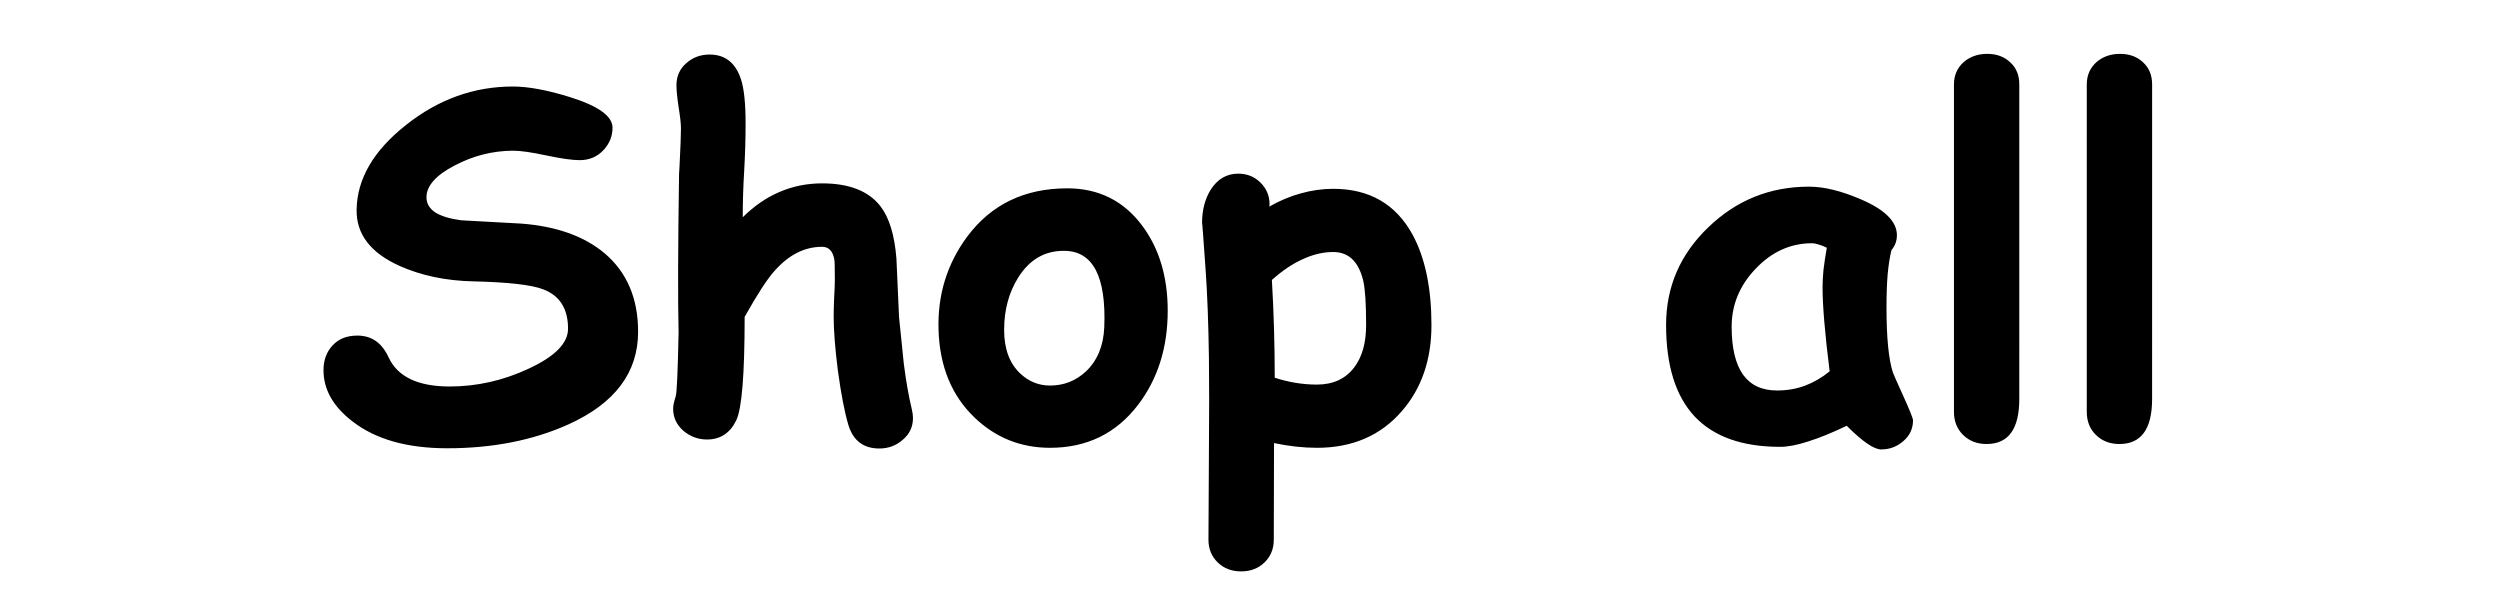
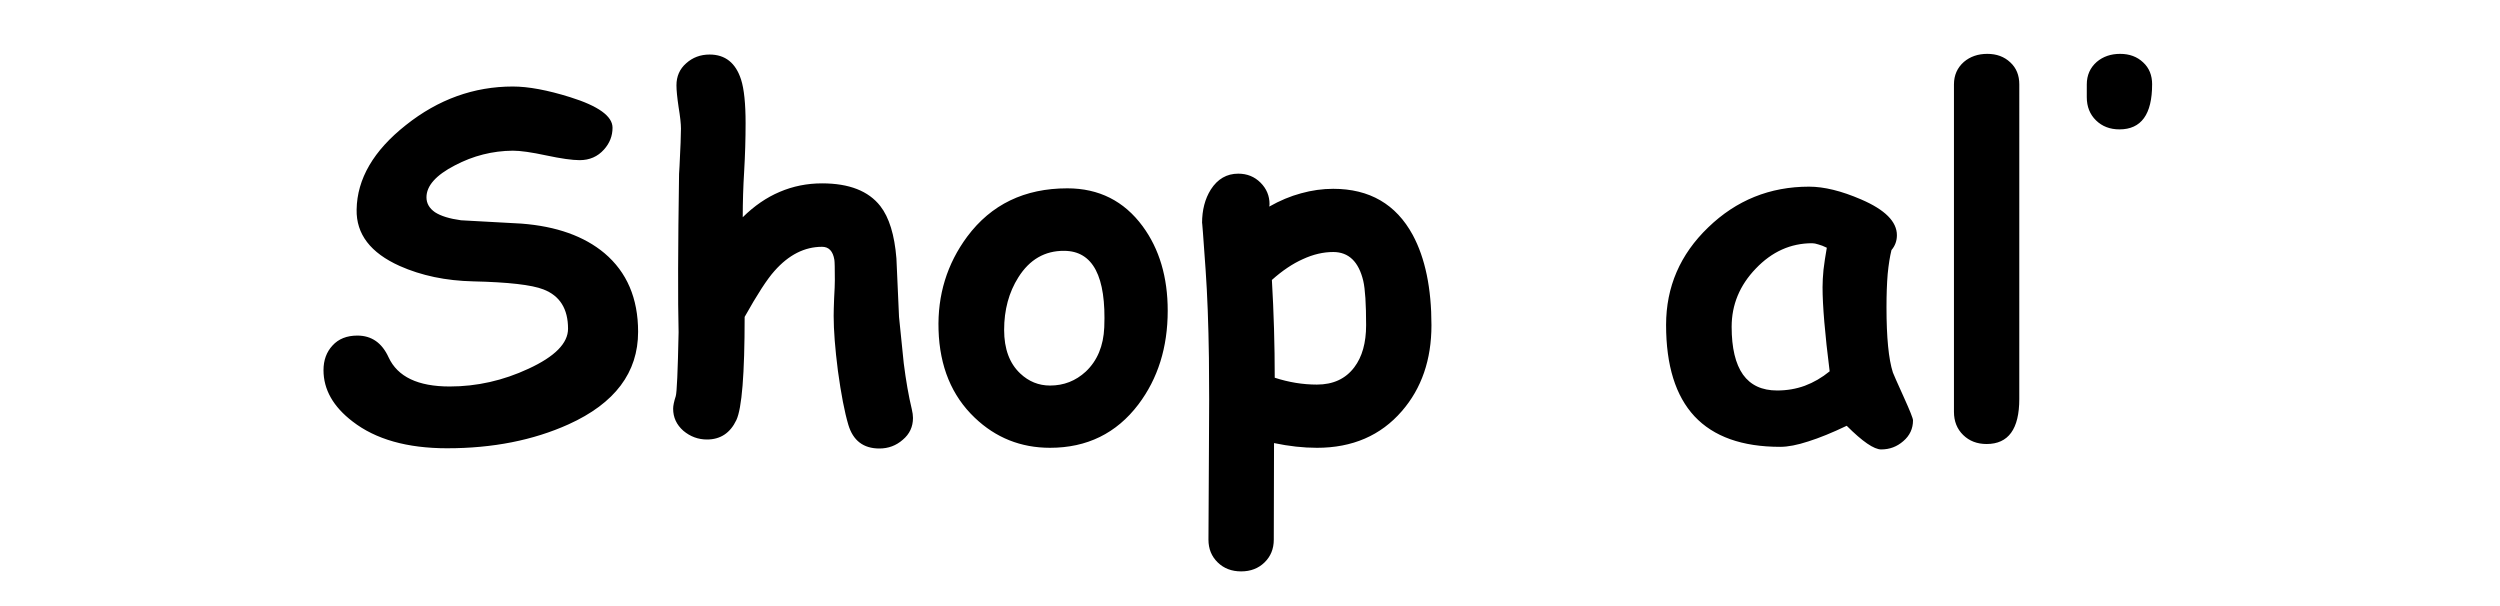
<svg xmlns="http://www.w3.org/2000/svg" viewBox="0 0 165 40" width="99" height="24" version="1.1" id="svg1">
  <defs id="defs1" />
  <style id="style1">
    .text {
      fill: black;
      font-family: 'Comic Sans MS', cursive;
      font-size: 32px;
      font-weight: bold;
      text-anchor: middle;
      dominant-baseline: middle;
    }
  </style>
-   <path d="m 29.523,29.586 q -3.969,0 -6.25,-1.766 -1.922,-1.469 -1.922,-3.391 0,-0.984 0.594,-1.625 0.594,-0.656 1.641,-0.656 1.406,0 2.062,1.438 0.891,1.922 4.031,1.922 2.688,0 5.203,-1.172 2.609,-1.203 2.609,-2.641 0,-1.969 -1.625,-2.594 -1.156,-0.453 -4.641,-0.531 -2.703,-0.062 -4.844,-1.016 -2.891,-1.297 -2.844,-3.719 0.047,-3.047 3.25,-5.578 3.203,-2.547 7.062,-2.547 1.531,0 3.781,0.703 2.797,0.875 2.797,2.016 0,0.812 -0.562,1.438 -0.625,0.703 -1.609,0.703 -0.734,0 -2.203,-0.312 -1.453,-0.313 -2.203,-0.313 -2.016,0.016 -3.828,0.969 -1.875,0.969 -1.875,2.109 0,0.594 0.562,0.984 0.578,0.375 1.719,0.531 2,0.109 3.984,0.219 3.469,0.266 5.484,1.953 2.219,1.875 2.219,5.188 0,4.031 -4.594,6.109 -3.5,1.578 -8,1.578 z m 19.5,-15.25 q 1.141,-1.125 2.438,-1.672 1.312,-0.562 2.797,-0.562 2.672,0 3.844,1.5 0.875,1.125 1.062,3.453 0.078,1.922 0.172,3.859 0.25,2.516 0.312,3.062 0.219,1.734 0.531,3.031 0.078,0.328 0.078,0.578 0,0.875 -0.672,1.438 -0.656,0.578 -1.547,0.578 -1.578,0 -2.047,-1.562 -0.375,-1.266 -0.688,-3.562 -0.281,-2.203 -0.281,-3.625 0,-0.391 0.031,-1.172 0.047,-0.797 0.047,-1.188 0,-1.156 -0.031,-1.344 -0.141,-0.859 -0.812,-0.859 -1.734,0 -3.141,1.594 -0.719,0.797 -1.969,3.031 0,5.656 -0.547,6.812 -0.609,1.281 -1.938,1.281 -0.875,0 -1.562,-0.578 -0.672,-0.594 -0.672,-1.453 0,-0.297 0.172,-0.828 0.109,-0.344 0.188,-4.219 -0.078,-3.141 0.031,-10.453 l 0.031,-0.516 q 0.094,-1.844 0.094,-2.469 0,-0.484 -0.156,-1.422 -0.141,-0.953 -0.141,-1.438 0,-0.891 0.641,-1.453 0.641,-0.578 1.547,-0.578 1.547,0 2.078,1.656 0.297,0.938 0.297,2.875 0,1.562 -0.094,3.172 -0.094,1.531 -0.094,3.031 z m 20.281,15.219 q -2.891,0 -4.969,-1.984 -2.281,-2.172 -2.391,-5.797 -0.109,-3.453 1.891,-6.156 2.375,-3.188 6.609,-3.188 3.125,0 4.969,2.5 1.656,2.25 1.656,5.578 0,3.625 -1.938,6.188 -2.172,2.859 -5.828,2.859 z m 0.938,-13 q -1.922,-0.016 -3.031,1.75 -0.938,1.484 -0.938,3.469 0,1.875 1.062,2.875 0.844,0.797 1.969,0.797 1.359,0 2.359,-0.922 1.141,-1.078 1.219,-2.922 0.203,-5.031 -2.641,-5.047 z m 16.672,13 q -1.344,0 -2.828,-0.312 l -0.016,6.375 q 0,0.906 -0.609,1.5 -0.609,0.594 -1.547,0.594 -0.938,0 -1.547,-0.594 -0.609,-0.594 -0.609,-1.5 0,-0.734 0.031,-5.828 0.031,-3.781 0,-6.172 -0.047,-3.375 -0.219,-5.812 -0.234,-3.359 -0.234,-3.078 0,-1.297 0.578,-2.219 0.672,-1.047 1.812,-1.047 0.875,0 1.469,0.594 0.594,0.594 0.594,1.422 l -0.016,0.156 q 1.047,-0.594 2.094,-0.875 1.062,-0.297 2.125,-0.297 3.594,0 5.25,3.047 1.234,2.297 1.234,5.953 0,3.422 -1.953,5.672 -2.094,2.422 -5.609,2.422 z m 1.078,-12.922 q -0.984,0 -2,0.469 -1.016,0.453 -2.047,1.375 0.188,3.219 0.188,6.453 1.391,0.453 2.781,0.453 1.609,0 2.469,-1.141 0.781,-1.031 0.781,-2.781 0,-2.109 -0.188,-2.922 -0.453,-1.906 -1.984,-1.906 z m 36.172,13.031 q -0.719,0 -2.281,-1.562 -1.438,0.688 -2.531,1.031 -1.094,0.359 -1.859,0.359 -3.766,0 -5.656,-2.016 -1.875,-2.016 -1.875,-6.031 0,-3.766 2.781,-6.437 2.781,-2.688 6.656,-2.688 1.484,0 3.438,0.844 2.359,1.016 2.359,2.359 0,0.562 -0.359,0.984 -0.156,0.625 -0.25,1.578 -0.078,0.938 -0.078,2.203 0,2.984 0.422,4.297 0.047,0.141 0.719,1.625 0.609,1.344 0.609,1.531 0,0.828 -0.641,1.375 -0.625,0.547 -1.453,0.547 z m -3.875,-10.719 q 0,-0.5 0.062,-1.141 0.078,-0.656 0.219,-1.453 -0.312,-0.156 -0.562,-0.219 -0.234,-0.078 -0.406,-0.078 -2.125,0 -3.719,1.672 -1.594,1.656 -1.594,3.844 0,2.094 0.75,3.156 0.75,1.047 2.25,1.047 0.969,0 1.828,-0.312 0.875,-0.328 1.641,-0.953 -0.469,-3.719 -0.469,-5.562 z m 12.984,7.391 q 0,2.969 -2.156,2.969 -0.938,0 -1.547,-0.594 -0.609,-0.594 -0.609,-1.531 V 5.57 q 0,-0.906 0.656,-1.484 0.625,-0.531 1.547,-0.531 0.922,0 1.516,0.562 0.594,0.547 0.594,1.453 z m 8.766,0 q 0,2.969 -2.156,2.969 -0.938,0 -1.547,-0.594 -0.609,-0.594 -0.609,-1.531 V 5.57 q 0,-0.906 0.656,-1.484 0.625,-0.531 1.547,-0.531 0.922,0 1.516,0.562 0.594,0.547 0.594,1.453 z" id="text1" class="text" style="font-weight:bold;font-size:32px;font-family:'Comic Sans MS', cursive;dominant-baseline:middle;text-anchor:middle" aria-label="Shop all" />
+   <path d="m 29.523,29.586 q -3.969,0 -6.25,-1.766 -1.922,-1.469 -1.922,-3.391 0,-0.984 0.594,-1.625 0.594,-0.656 1.641,-0.656 1.406,0 2.062,1.438 0.891,1.922 4.031,1.922 2.688,0 5.203,-1.172 2.609,-1.203 2.609,-2.641 0,-1.969 -1.625,-2.594 -1.156,-0.453 -4.641,-0.531 -2.703,-0.062 -4.844,-1.016 -2.891,-1.297 -2.844,-3.719 0.047,-3.047 3.25,-5.578 3.203,-2.547 7.062,-2.547 1.531,0 3.781,0.703 2.797,0.875 2.797,2.016 0,0.812 -0.562,1.438 -0.625,0.703 -1.609,0.703 -0.734,0 -2.203,-0.312 -1.453,-0.313 -2.203,-0.313 -2.016,0.016 -3.828,0.969 -1.875,0.969 -1.875,2.109 0,0.594 0.562,0.984 0.578,0.375 1.719,0.531 2,0.109 3.984,0.219 3.469,0.266 5.484,1.953 2.219,1.875 2.219,5.188 0,4.031 -4.594,6.109 -3.5,1.578 -8,1.578 z m 19.5,-15.25 q 1.141,-1.125 2.438,-1.672 1.312,-0.562 2.797,-0.562 2.672,0 3.844,1.5 0.875,1.125 1.062,3.453 0.078,1.922 0.172,3.859 0.25,2.516 0.312,3.062 0.219,1.734 0.531,3.031 0.078,0.328 0.078,0.578 0,0.875 -0.672,1.438 -0.656,0.578 -1.547,0.578 -1.578,0 -2.047,-1.562 -0.375,-1.266 -0.688,-3.562 -0.281,-2.203 -0.281,-3.625 0,-0.391 0.031,-1.172 0.047,-0.797 0.047,-1.188 0,-1.156 -0.031,-1.344 -0.141,-0.859 -0.812,-0.859 -1.734,0 -3.141,1.594 -0.719,0.797 -1.969,3.031 0,5.656 -0.547,6.812 -0.609,1.281 -1.938,1.281 -0.875,0 -1.562,-0.578 -0.672,-0.594 -0.672,-1.453 0,-0.297 0.172,-0.828 0.109,-0.344 0.188,-4.219 -0.078,-3.141 0.031,-10.453 l 0.031,-0.516 q 0.094,-1.844 0.094,-2.469 0,-0.484 -0.156,-1.422 -0.141,-0.953 -0.141,-1.438 0,-0.891 0.641,-1.453 0.641,-0.578 1.547,-0.578 1.547,0 2.078,1.656 0.297,0.938 0.297,2.875 0,1.562 -0.094,3.172 -0.094,1.531 -0.094,3.031 z m 20.281,15.219 q -2.891,0 -4.969,-1.984 -2.281,-2.172 -2.391,-5.797 -0.109,-3.453 1.891,-6.156 2.375,-3.188 6.609,-3.188 3.125,0 4.969,2.5 1.656,2.25 1.656,5.578 0,3.625 -1.938,6.188 -2.172,2.859 -5.828,2.859 z m 0.938,-13 q -1.922,-0.016 -3.031,1.75 -0.938,1.484 -0.938,3.469 0,1.875 1.062,2.875 0.844,0.797 1.969,0.797 1.359,0 2.359,-0.922 1.141,-1.078 1.219,-2.922 0.203,-5.031 -2.641,-5.047 z m 16.672,13 q -1.344,0 -2.828,-0.312 l -0.016,6.375 q 0,0.906 -0.609,1.5 -0.609,0.594 -1.547,0.594 -0.938,0 -1.547,-0.594 -0.609,-0.594 -0.609,-1.5 0,-0.734 0.031,-5.828 0.031,-3.781 0,-6.172 -0.047,-3.375 -0.219,-5.812 -0.234,-3.359 -0.234,-3.078 0,-1.297 0.578,-2.219 0.672,-1.047 1.812,-1.047 0.875,0 1.469,0.594 0.594,0.594 0.594,1.422 l -0.016,0.156 q 1.047,-0.594 2.094,-0.875 1.062,-0.297 2.125,-0.297 3.594,0 5.25,3.047 1.234,2.297 1.234,5.953 0,3.422 -1.953,5.672 -2.094,2.422 -5.609,2.422 z m 1.078,-12.922 q -0.984,0 -2,0.469 -1.016,0.453 -2.047,1.375 0.188,3.219 0.188,6.453 1.391,0.453 2.781,0.453 1.609,0 2.469,-1.141 0.781,-1.031 0.781,-2.781 0,-2.109 -0.188,-2.922 -0.453,-1.906 -1.984,-1.906 z m 36.172,13.031 q -0.719,0 -2.281,-1.562 -1.438,0.688 -2.531,1.031 -1.094,0.359 -1.859,0.359 -3.766,0 -5.656,-2.016 -1.875,-2.016 -1.875,-6.031 0,-3.766 2.781,-6.437 2.781,-2.688 6.656,-2.688 1.484,0 3.438,0.844 2.359,1.016 2.359,2.359 0,0.562 -0.359,0.984 -0.156,0.625 -0.25,1.578 -0.078,0.938 -0.078,2.203 0,2.984 0.422,4.297 0.047,0.141 0.719,1.625 0.609,1.344 0.609,1.531 0,0.828 -0.641,1.375 -0.625,0.547 -1.453,0.547 z m -3.875,-10.719 q 0,-0.5 0.062,-1.141 0.078,-0.656 0.219,-1.453 -0.312,-0.156 -0.562,-0.219 -0.234,-0.078 -0.406,-0.078 -2.125,0 -3.719,1.672 -1.594,1.656 -1.594,3.844 0,2.094 0.75,3.156 0.75,1.047 2.25,1.047 0.969,0 1.828,-0.312 0.875,-0.328 1.641,-0.953 -0.469,-3.719 -0.469,-5.562 z m 12.984,7.391 q 0,2.969 -2.156,2.969 -0.938,0 -1.547,-0.594 -0.609,-0.594 -0.609,-1.531 V 5.57 q 0,-0.906 0.656,-1.484 0.625,-0.531 1.547,-0.531 0.922,0 1.516,0.562 0.594,0.547 0.594,1.453 m 8.766,0 q 0,2.969 -2.156,2.969 -0.938,0 -1.547,-0.594 -0.609,-0.594 -0.609,-1.531 V 5.57 q 0,-0.906 0.656,-1.484 0.625,-0.531 1.547,-0.531 0.922,0 1.516,0.562 0.594,0.547 0.594,1.453 z" id="text1" class="text" style="font-weight:bold;font-size:32px;font-family:'Comic Sans MS', cursive;dominant-baseline:middle;text-anchor:middle" aria-label="Shop all" />
</svg>